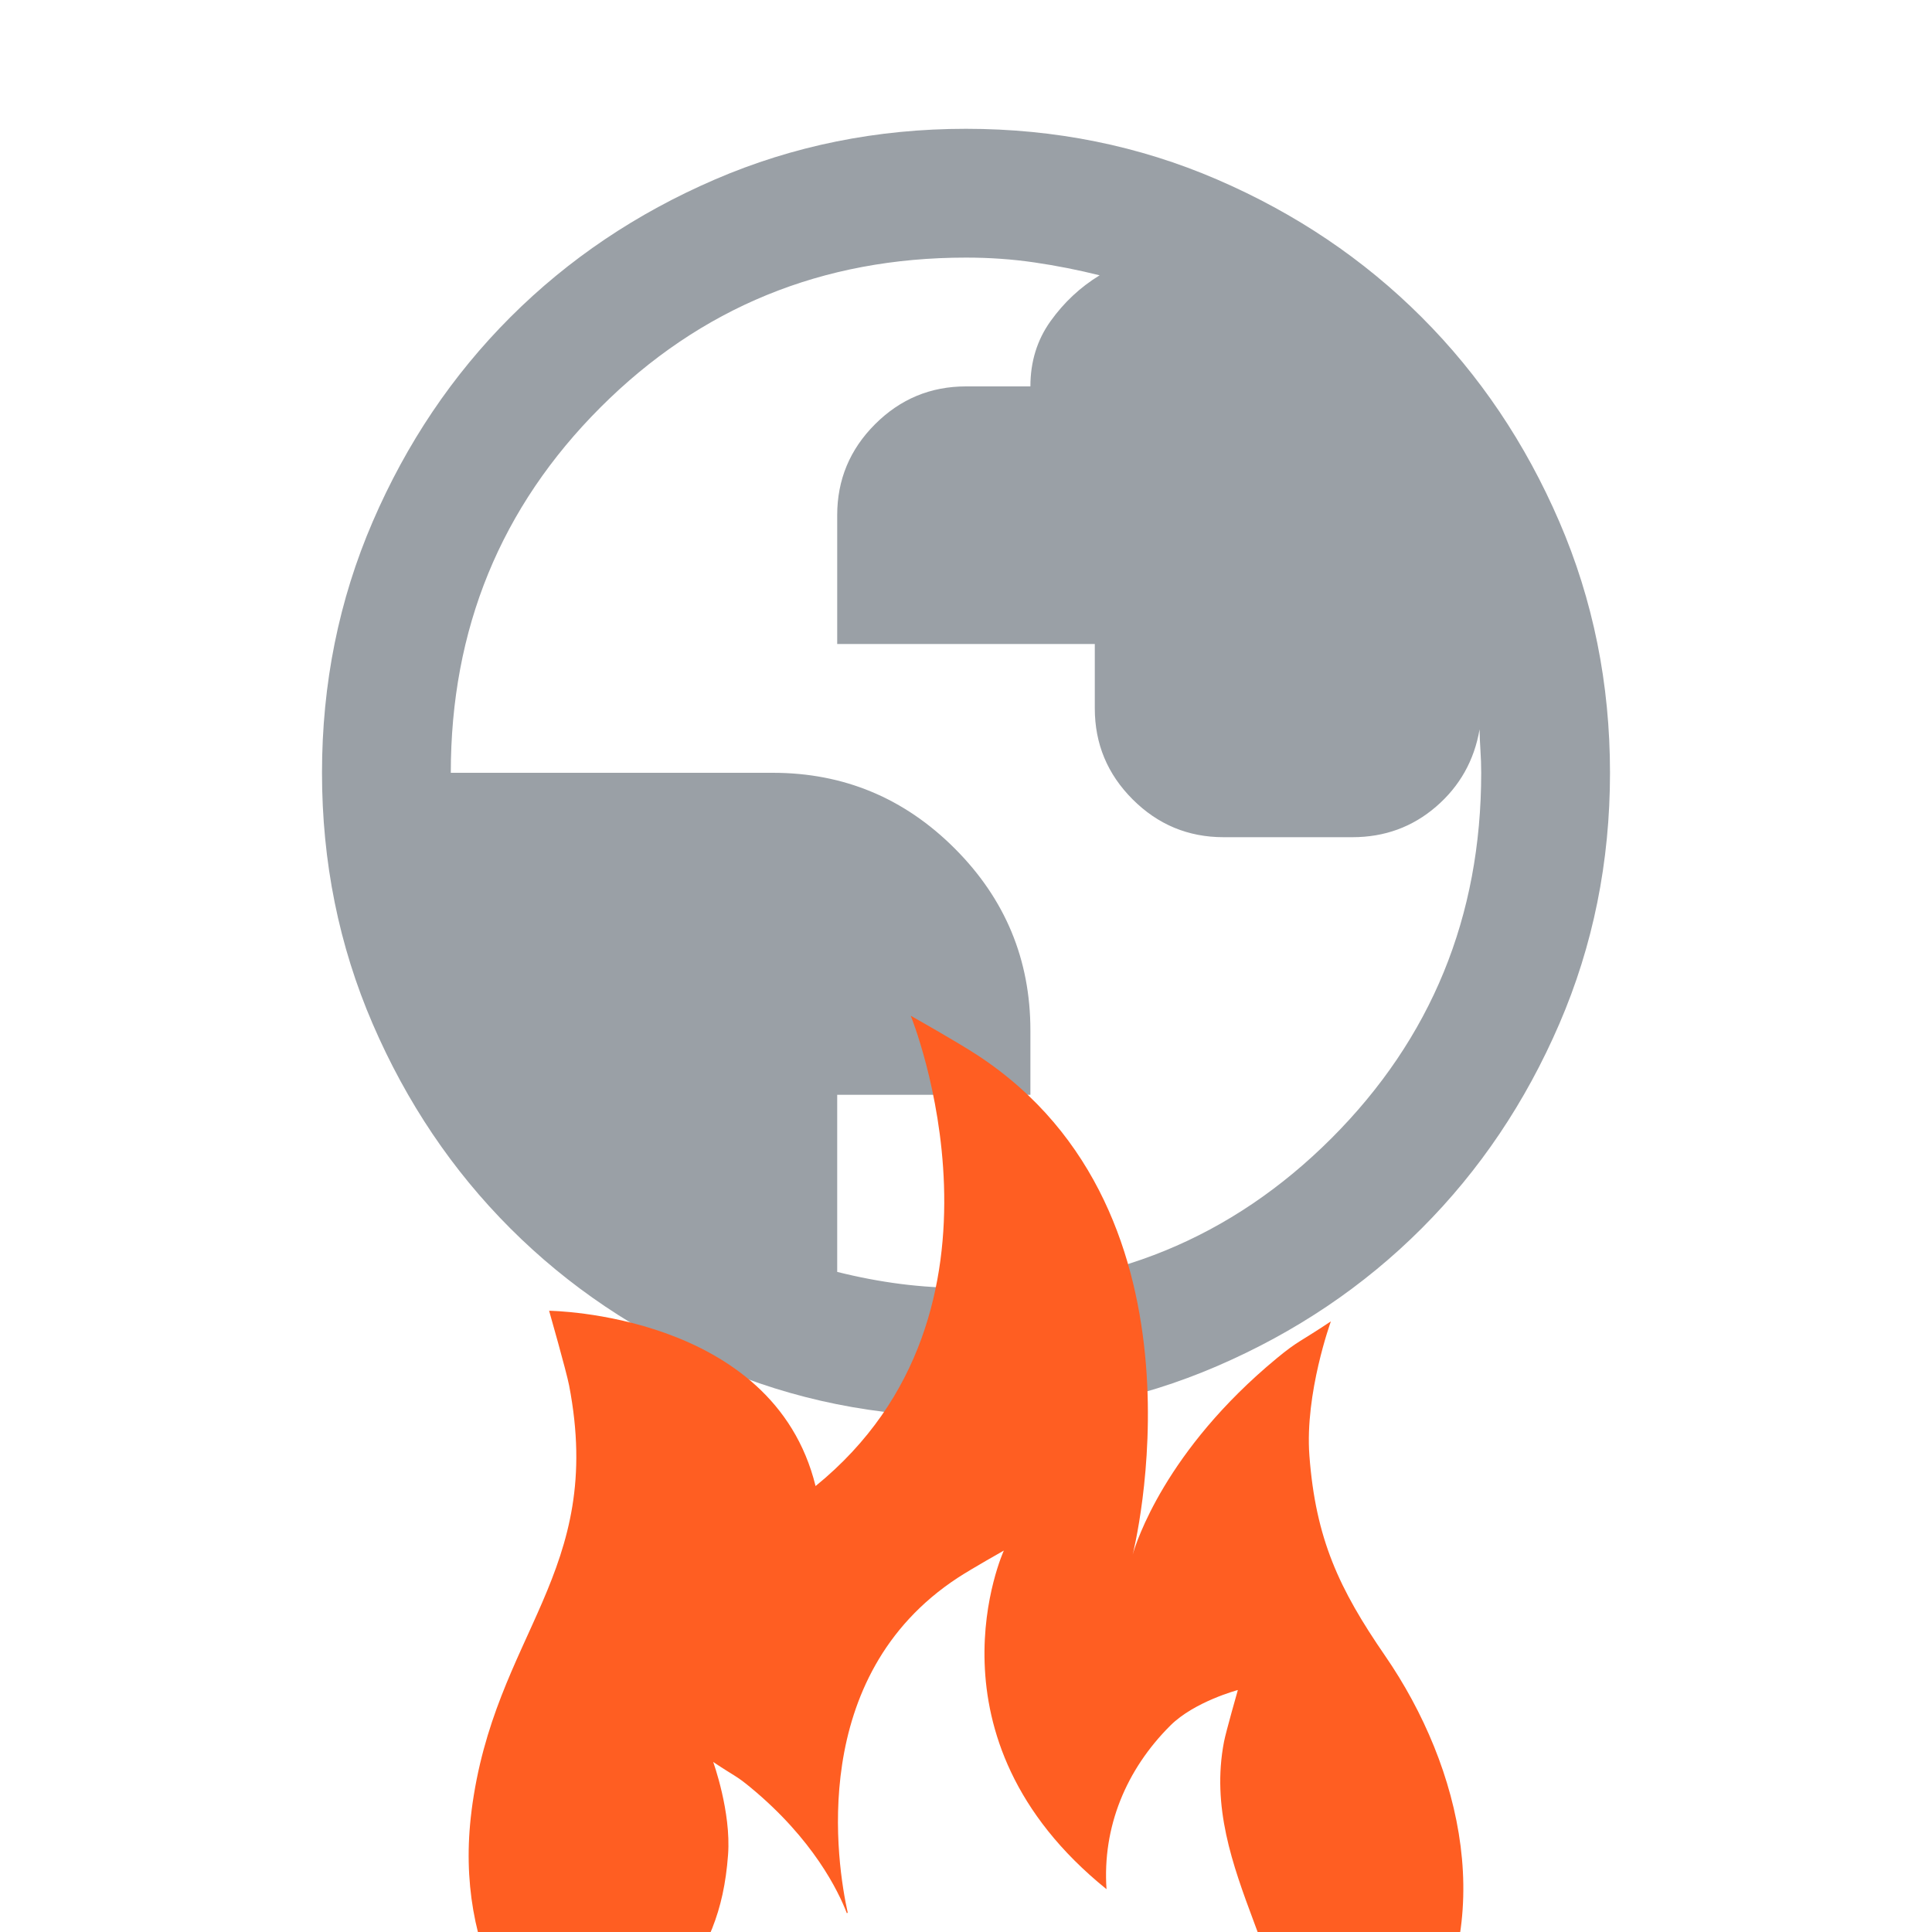
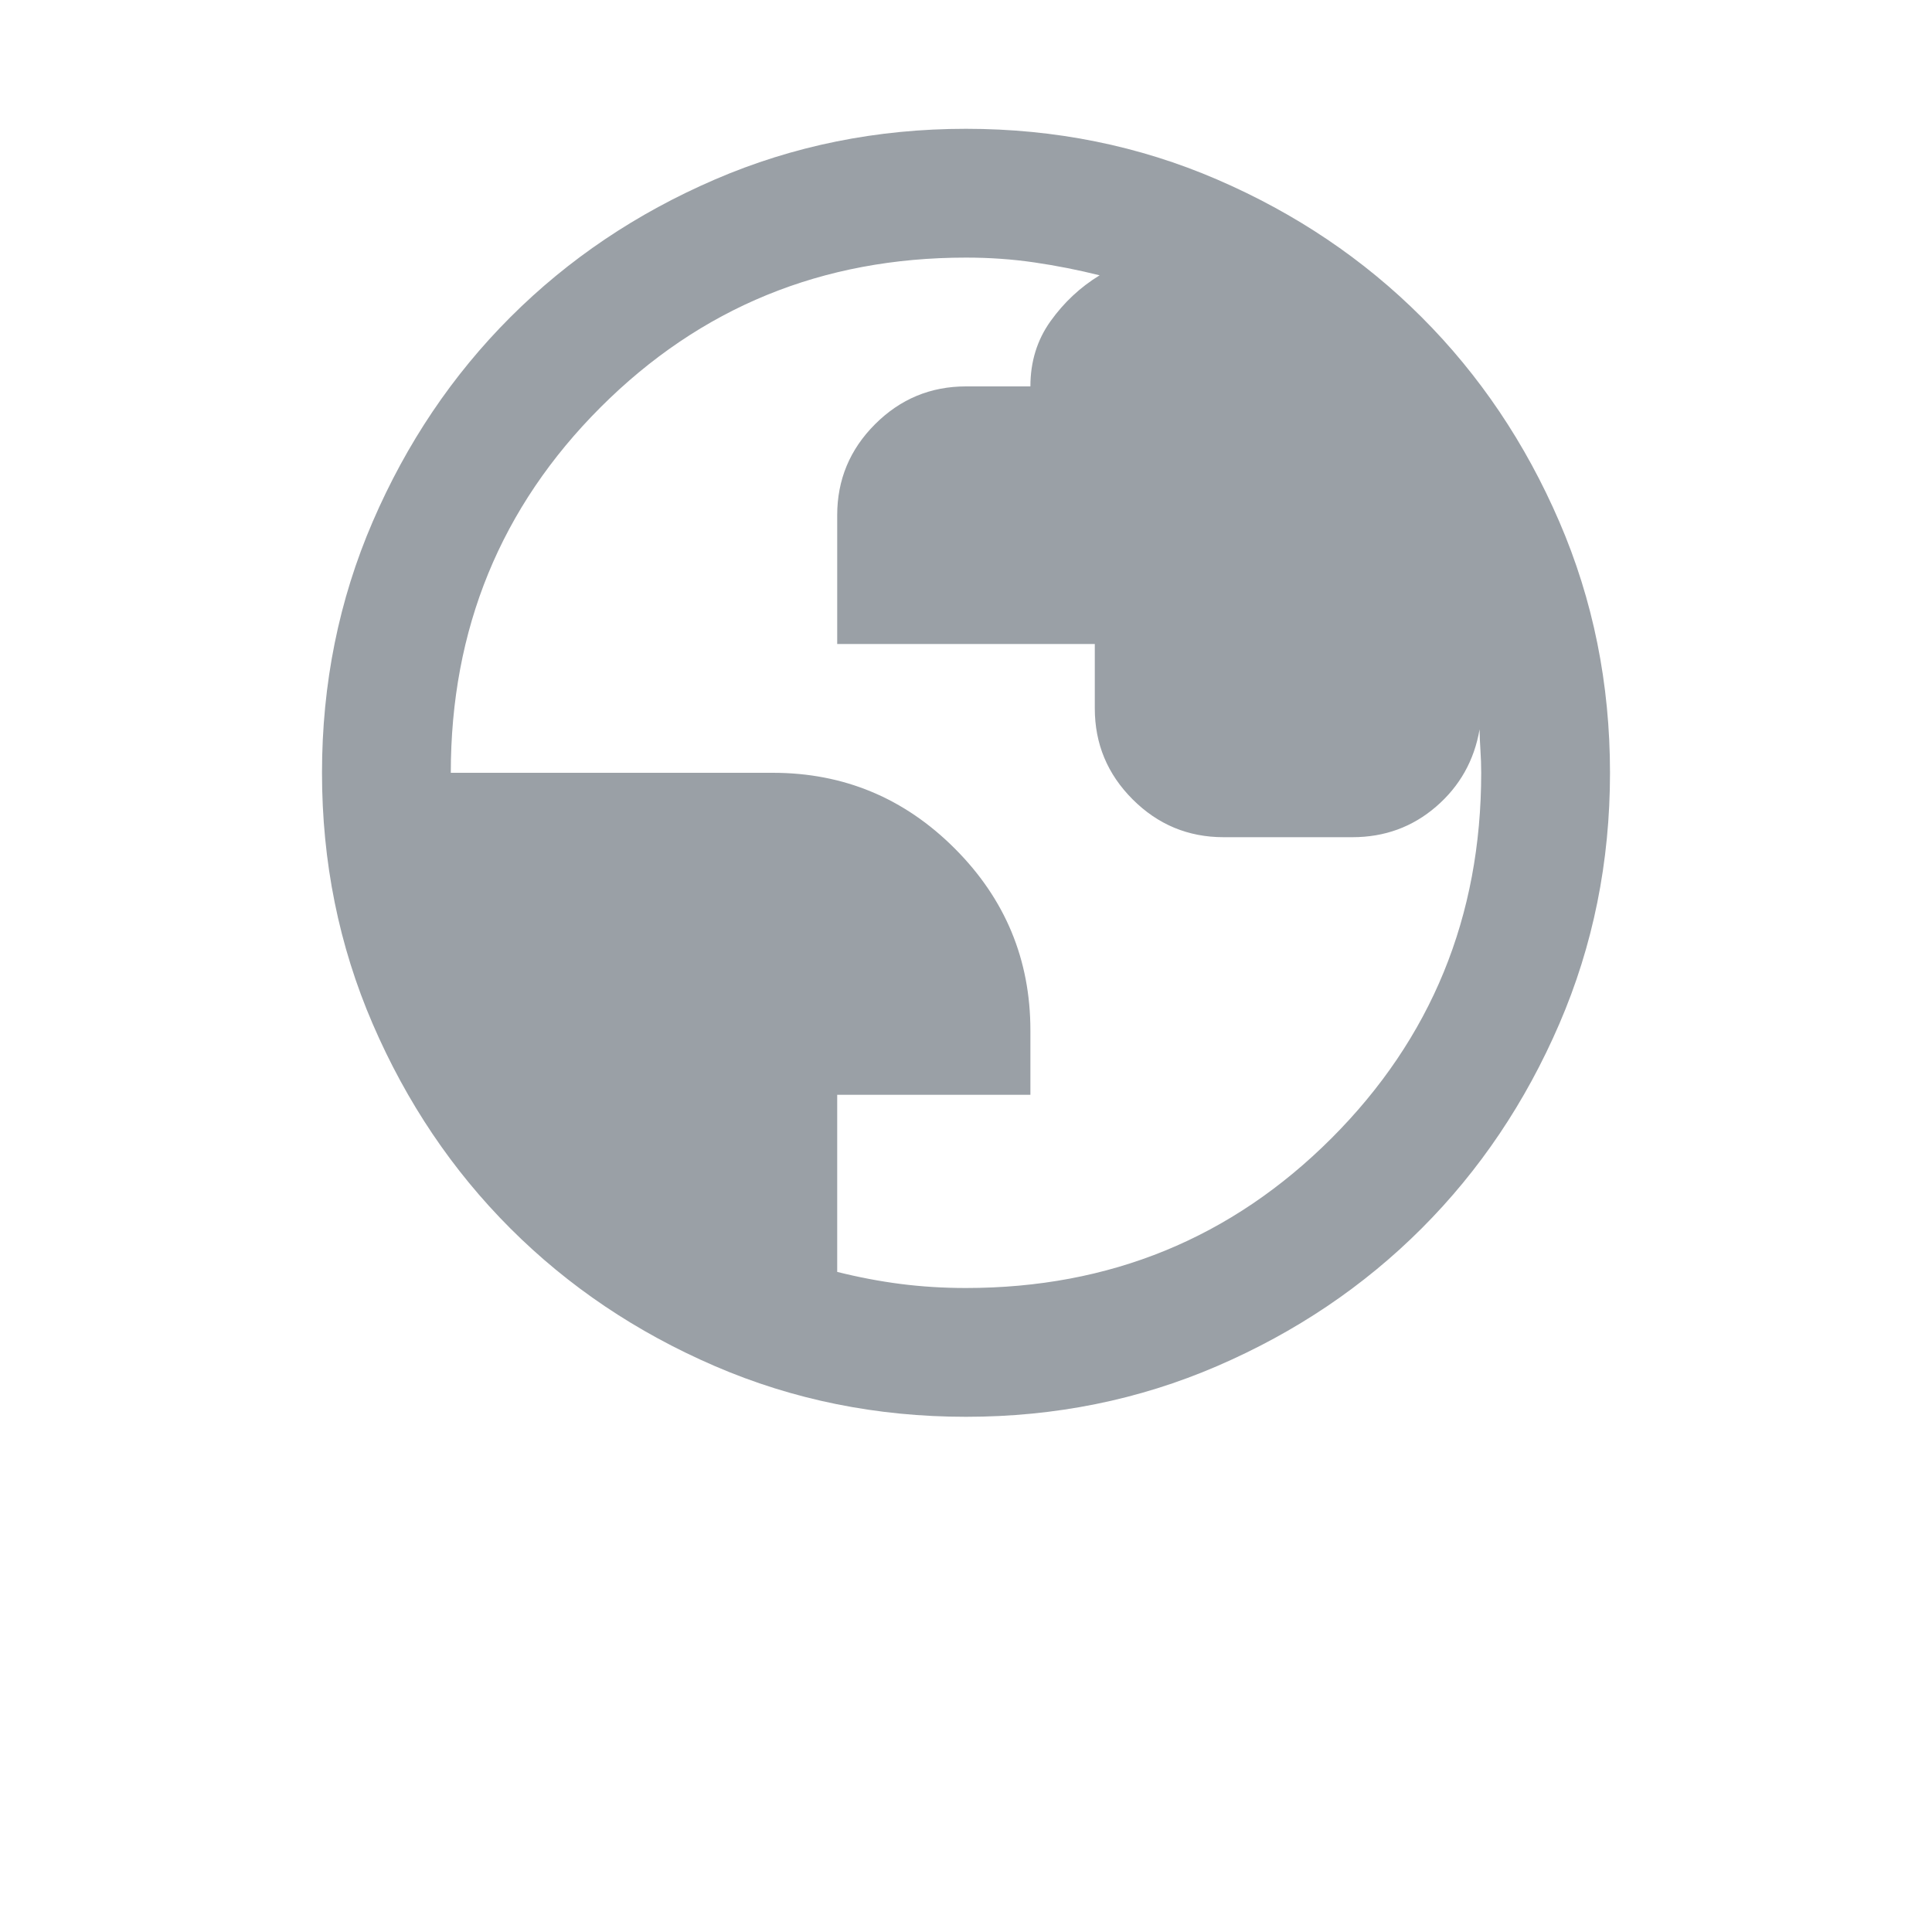
<svg xmlns="http://www.w3.org/2000/svg" width="500" zoomAndPan="magnify" viewBox="0 0 375 375" height="500" preserveAspectRatio="xMidYMid meet" version="1.0">
  <defs>
    <clipPath id="0246ea6360">
      <path d="M 90 197.156 L 285 197.156 L 285 375 L 90 375 Z M 90 197.156 " clip-rule="nonzero" />
    </clipPath>
  </defs>
  <path fill="#9aa0a6" d="M 187.5 275 C 170.207 275 153.957 271.719 138.75 265.156 C 123.543 258.594 110.312 249.688 99.062 238.438 C 87.812 227.188 78.906 213.957 72.344 198.75 C 65.781 183.543 62.5 167.293 62.5 150 C 62.5 132.707 65.781 116.457 72.344 101.25 C 78.906 86.043 87.812 72.812 99.062 61.562 C 110.312 50.312 123.543 41.406 138.75 34.844 C 153.957 28.281 170.207 25 187.5 25 C 204.793 25 221.043 28.281 236.25 34.844 C 251.457 41.406 264.688 50.312 275.938 61.562 C 287.188 72.812 296.094 86.043 302.656 101.25 C 309.219 116.457 312.5 132.707 312.5 150 C 312.5 167.293 309.219 183.543 302.656 198.75 C 296.094 213.957 287.188 227.188 275.938 238.438 C 264.688 249.688 251.457 258.594 236.25 265.156 C 221.043 271.719 204.793 275 187.5 275 Z M 187.5 250 C 215.418 250 239.062 240.312 258.438 220.938 C 277.812 201.562 287.5 177.918 287.5 150 C 287.5 148.543 287.449 147.031 287.344 145.469 C 287.238 143.906 287.188 142.605 287.188 141.562 C 286.145 147.605 283.332 152.605 278.75 156.562 C 274.168 160.52 268.75 162.5 262.5 162.5 L 237.5 162.5 C 230.625 162.5 224.738 160.051 219.844 155.156 C 214.949 150.262 212.5 144.375 212.5 137.5 L 212.5 125 L 162.5 125 L 162.5 100 C 162.5 93.125 164.949 87.238 169.844 82.344 C 174.738 77.449 180.625 75 187.5 75 L 200 75 C 200 70.207 201.301 65.988 203.906 62.344 C 206.512 58.699 209.688 55.73 213.438 53.438 C 209.27 52.395 205.051 51.562 200.781 50.938 C 196.512 50.312 192.082 50 187.5 50 C 159.582 50 135.938 59.688 116.562 79.062 C 97.188 98.438 87.5 122.082 87.5 150 L 150 150 C 163.75 150 175.52 154.895 185.312 164.688 C 195.105 174.48 200 186.25 200 200 L 200 212.5 L 162.5 212.5 L 162.5 246.875 C 166.668 247.918 170.781 248.699 174.844 249.219 C 178.906 249.738 183.125 250 187.5 250 Z M 187.5 250 " fill-opacity="1" fill-rule="nonzero" />
  <g clip-path="url(#0246ea6360)">
-     <path fill="#ff5e22" d="M 268.832 321.363 C 259.914 308.41 255.367 298.691 254.152 282.52 C 253.246 270.434 258.324 256.477 258.324 256.477 C 252.027 260.672 251.961 260.223 247.801 263.656 C 226.168 281.539 220.516 299.434 219.852 301.746 C 219.809 301.91 219.781 302.008 219.781 302.008 L 219.852 301.746 C 219.852 301.746 236.762 235.594 189.691 204.789 C 185.785 202.23 176.773 197.156 176.773 197.156 C 176.773 197.156 200.145 254.453 158.301 288.445 C 150.062 254.828 106.582 254.418 106.582 254.418 C 106.582 254.418 109.922 266.129 110.461 268.898 C 117.508 305.43 95.906 316.992 91.52 351.527 C 92.023 347.562 91.824 349.141 91.52 351.547 C 91.516 351.555 91.516 351.566 91.516 351.574 C 91.516 351.57 91.516 351.566 91.516 351.562 C 91.516 351.57 91.516 351.582 91.516 351.59 C 88.09 378.703 101.008 399.699 120.859 413.867 C 121.789 404.297 125.711 394.805 131.164 386.883 C 137.332 377.926 140.48 371.199 141.316 360.016 C 141.941 351.652 138.43 341.996 138.43 341.996 C 142.781 344.902 142.836 344.59 145.707 346.965 C 157.867 357.016 162.73 367.074 164.371 371.348 C 164.426 371.316 164.48 371.285 164.543 371.25 C 162.469 361.891 156.621 325.41 185.91 306.242 C 188.609 304.477 194.844 300.965 194.844 300.965 C 194.844 300.965 178.258 337.23 214.773 366.688 C 213.957 354.633 218.559 343.504 227.164 334.926 C 231.84 330.27 240.266 328.031 240.266 328.031 C 240.266 328.031 237.953 336.141 237.582 338.055 C 232.707 363.332 253.93 382.988 249.395 406.93 C 248.543 411.418 247.324 415.773 245.629 419.918 L 247.656 419.918 C 258.418 414.168 268.406 406.695 275.25 396.438 C 290.816 373.102 283.82 343.129 268.832 321.363 Z M 268.832 321.363 " fill-opacity="1" fill-rule="nonzero" />
-   </g>
+     </g>
</svg>